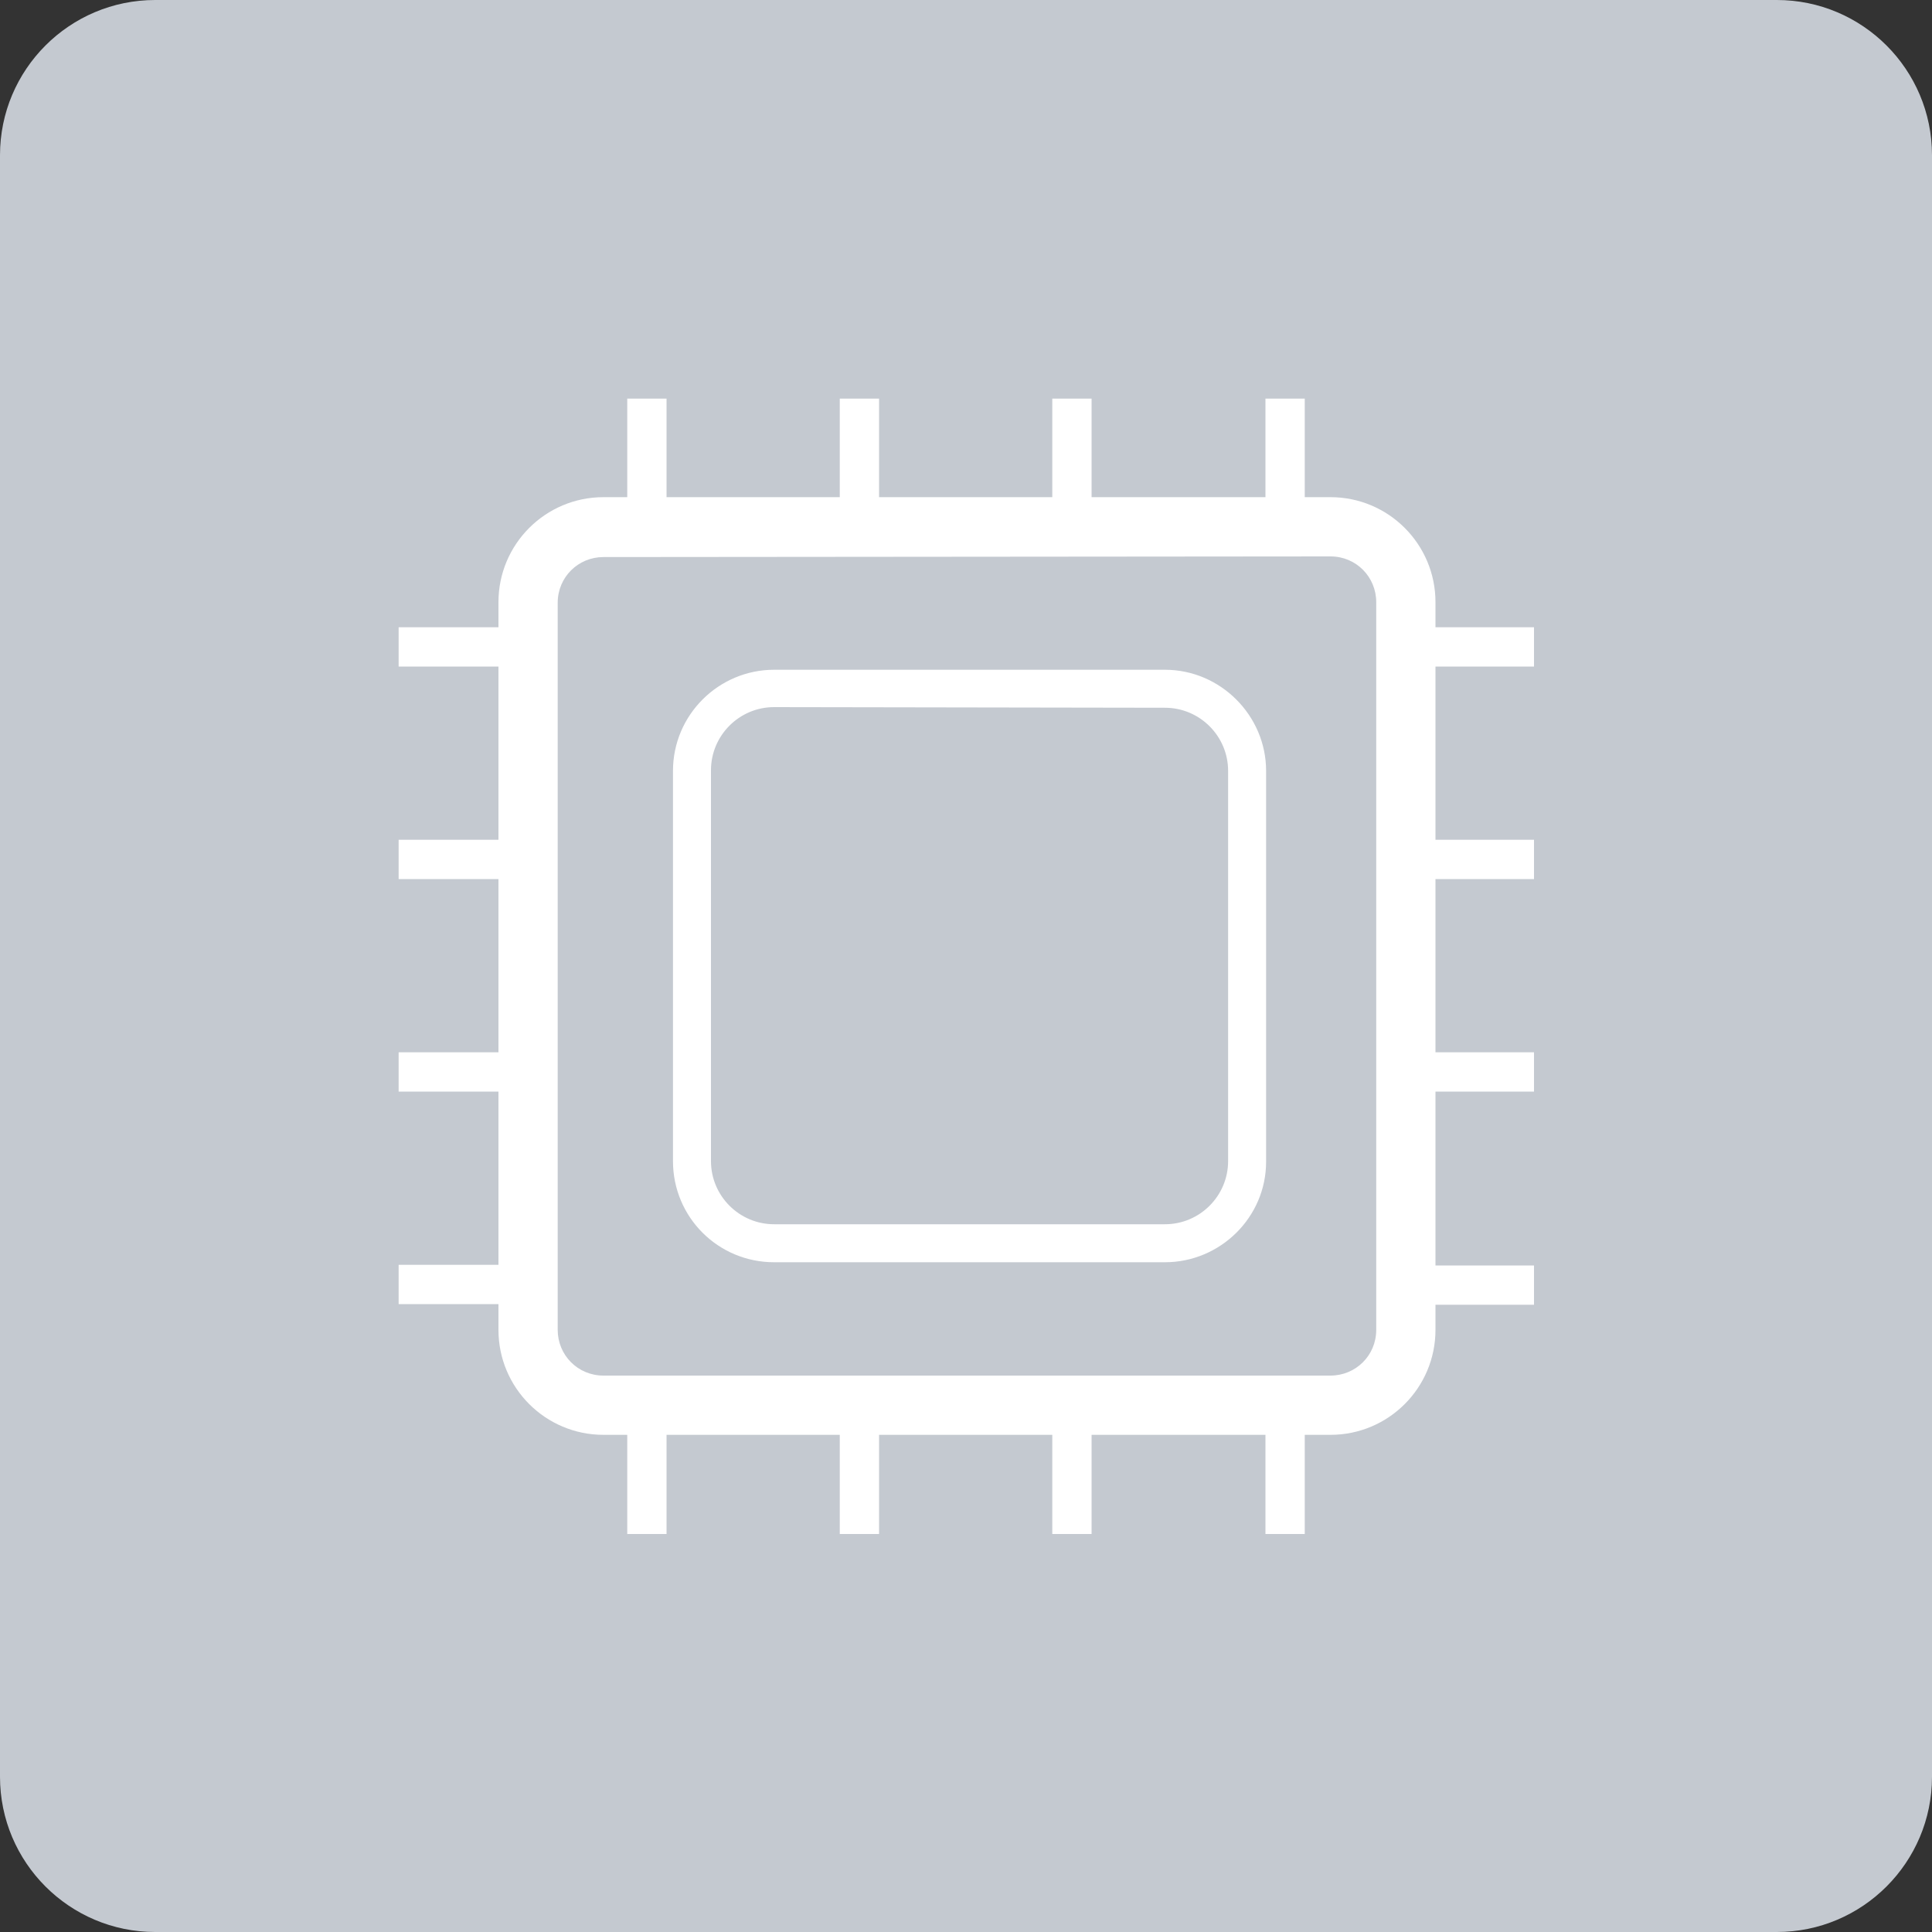
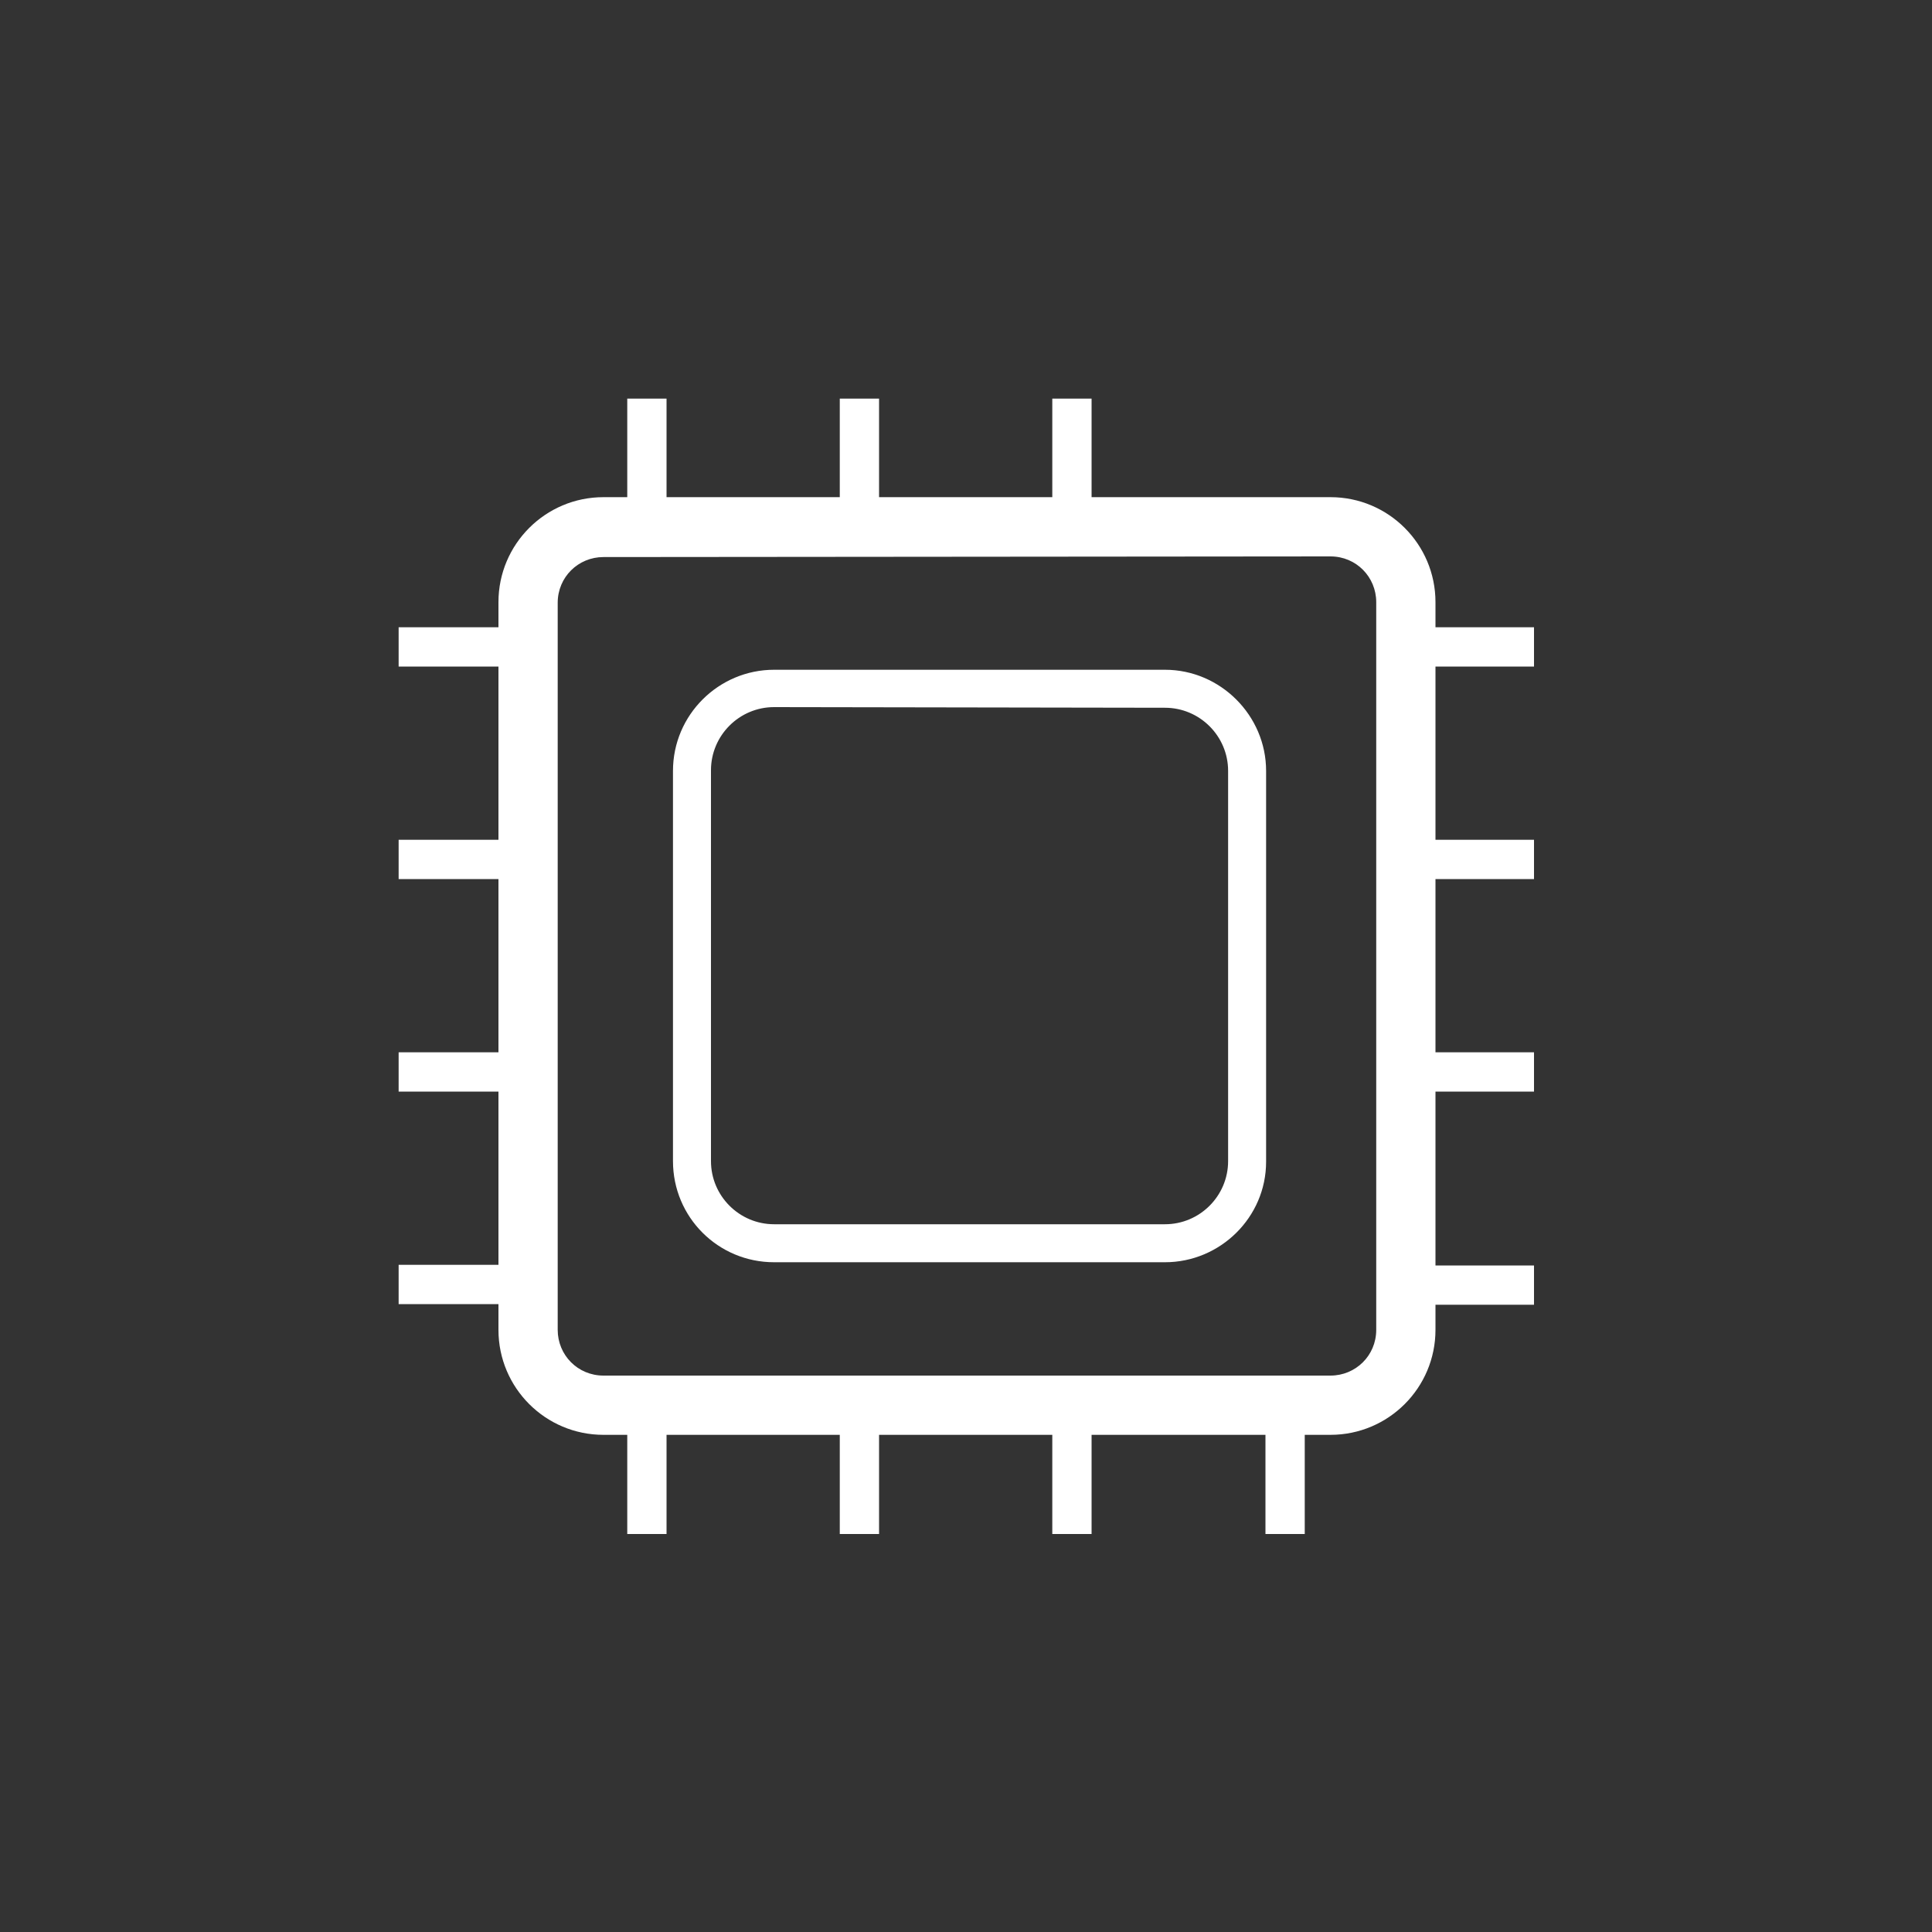
<svg xmlns="http://www.w3.org/2000/svg" version="1.1" id="图层_1" x="0px" y="0px" viewBox="0 0 30 30" style="enable-background:new 0 0 30 30;" xml:space="preserve">
  <rect x="0" y="0" width="30" height="30" fill="#333333" stroke="none" />
  <style type="text/css">
	.st0{fill:#1C46AD;}
	.st1{fill:#21548C;}
	.st2{fill:#FFFFFF;}
	.st3{fill:#C4C9D0;}
</style>
-   <path class="st3" d="M27.59,30H2.41C1.08,30,0,28.92,0,27.59V2.41C0,1.08,1.08,0,2.41,0h25.18C28.92,0,30,1.08,30,2.41v25.18  C30,28.92,28.92,30,27.59,30z" />
  <g>
    <path class="st2" d="M20.66,22.28H9.37c-0.9,0-1.63-0.73-1.63-1.63V9.35c0-0.9,0.73-1.63,1.63-1.63h11.29   c0.9,0,1.63,0.73,1.63,1.63v11.3C22.29,21.55,21.56,22.28,20.66,22.28z M9.37,8.65c-0.39,0-0.71,0.31-0.71,0.71v11.29   c0,0.39,0.31,0.71,0.71,0.71h11.29c0.39,0,0.71-0.31,0.71-0.71V9.35c0-0.39-0.31-0.71-0.71-0.71L9.37,8.65L9.37,8.65z" />
-     <path class="st2" d="M9.74,6.19h0.61v2H9.74V6.19z M13.04,6.19h0.61v2h-0.61V6.19z M16.34,6.19h0.61v2h-0.61V6.19z M19.65,6.19   h0.61v2h-0.61V6.19z M9.74,21.82h0.61v2H9.74V21.82z M13.04,21.82h0.61v2h-0.61V21.82z M16.34,21.82h0.61v2h-0.61V21.82z    M19.65,21.82h0.61v2h-0.61V21.82z M21.82,9.74h2v0.61h-2V9.74z M21.82,13.04h2v0.61h-2V13.04z M21.82,16.34h2v0.61h-2V16.34z    M21.82,19.65h2v0.61h-2V19.65z M6.19,9.74h2v0.61h-2V9.74z M6.19,13.04h2v0.61h-2V13.04z M6.19,16.34h2v0.61h-2V16.34z    M6.19,19.64h2v0.61h-2V19.64z M18.09,19.6h-6.07c-0.87,0-1.57-0.7-1.57-1.57v-6.06c0-0.87,0.71-1.57,1.57-1.57h6.07   c0.86,0,1.57,0.71,1.57,1.57v6.07C19.66,18.9,18.95,19.6,18.09,19.6z M12.02,10.98c-0.54,0-0.98,0.44-0.98,0.98v6.07   c0,0.54,0.44,0.98,0.98,0.98h6.07c0.54,0,0.98-0.44,0.98-0.98v-6.06c0-0.54-0.44-0.98-0.98-0.98L12.02,10.98L12.02,10.98z" />
+     <path class="st2" d="M9.74,6.19h0.61v2H9.74V6.19z M13.04,6.19h0.61v2h-0.61V6.19z M16.34,6.19h0.61v2h-0.61V6.19z M19.65,6.19   h0.61h-0.61V6.19z M9.74,21.82h0.61v2H9.74V21.82z M13.04,21.82h0.61v2h-0.61V21.82z M16.34,21.82h0.61v2h-0.61V21.82z    M19.65,21.82h0.61v2h-0.61V21.82z M21.82,9.74h2v0.61h-2V9.74z M21.82,13.04h2v0.61h-2V13.04z M21.82,16.34h2v0.61h-2V16.34z    M21.82,19.65h2v0.61h-2V19.65z M6.19,9.74h2v0.61h-2V9.74z M6.19,13.04h2v0.61h-2V13.04z M6.19,16.34h2v0.61h-2V16.34z    M6.19,19.64h2v0.61h-2V19.64z M18.09,19.6h-6.07c-0.87,0-1.57-0.7-1.57-1.57v-6.06c0-0.87,0.71-1.57,1.57-1.57h6.07   c0.86,0,1.57,0.71,1.57,1.57v6.07C19.66,18.9,18.95,19.6,18.09,19.6z M12.02,10.98c-0.54,0-0.98,0.44-0.98,0.98v6.07   c0,0.54,0.44,0.98,0.98,0.98h6.07c0.54,0,0.98-0.44,0.98-0.98v-6.06c0-0.54-0.44-0.98-0.98-0.98L12.02,10.98L12.02,10.98z" />
  </g>
</svg>